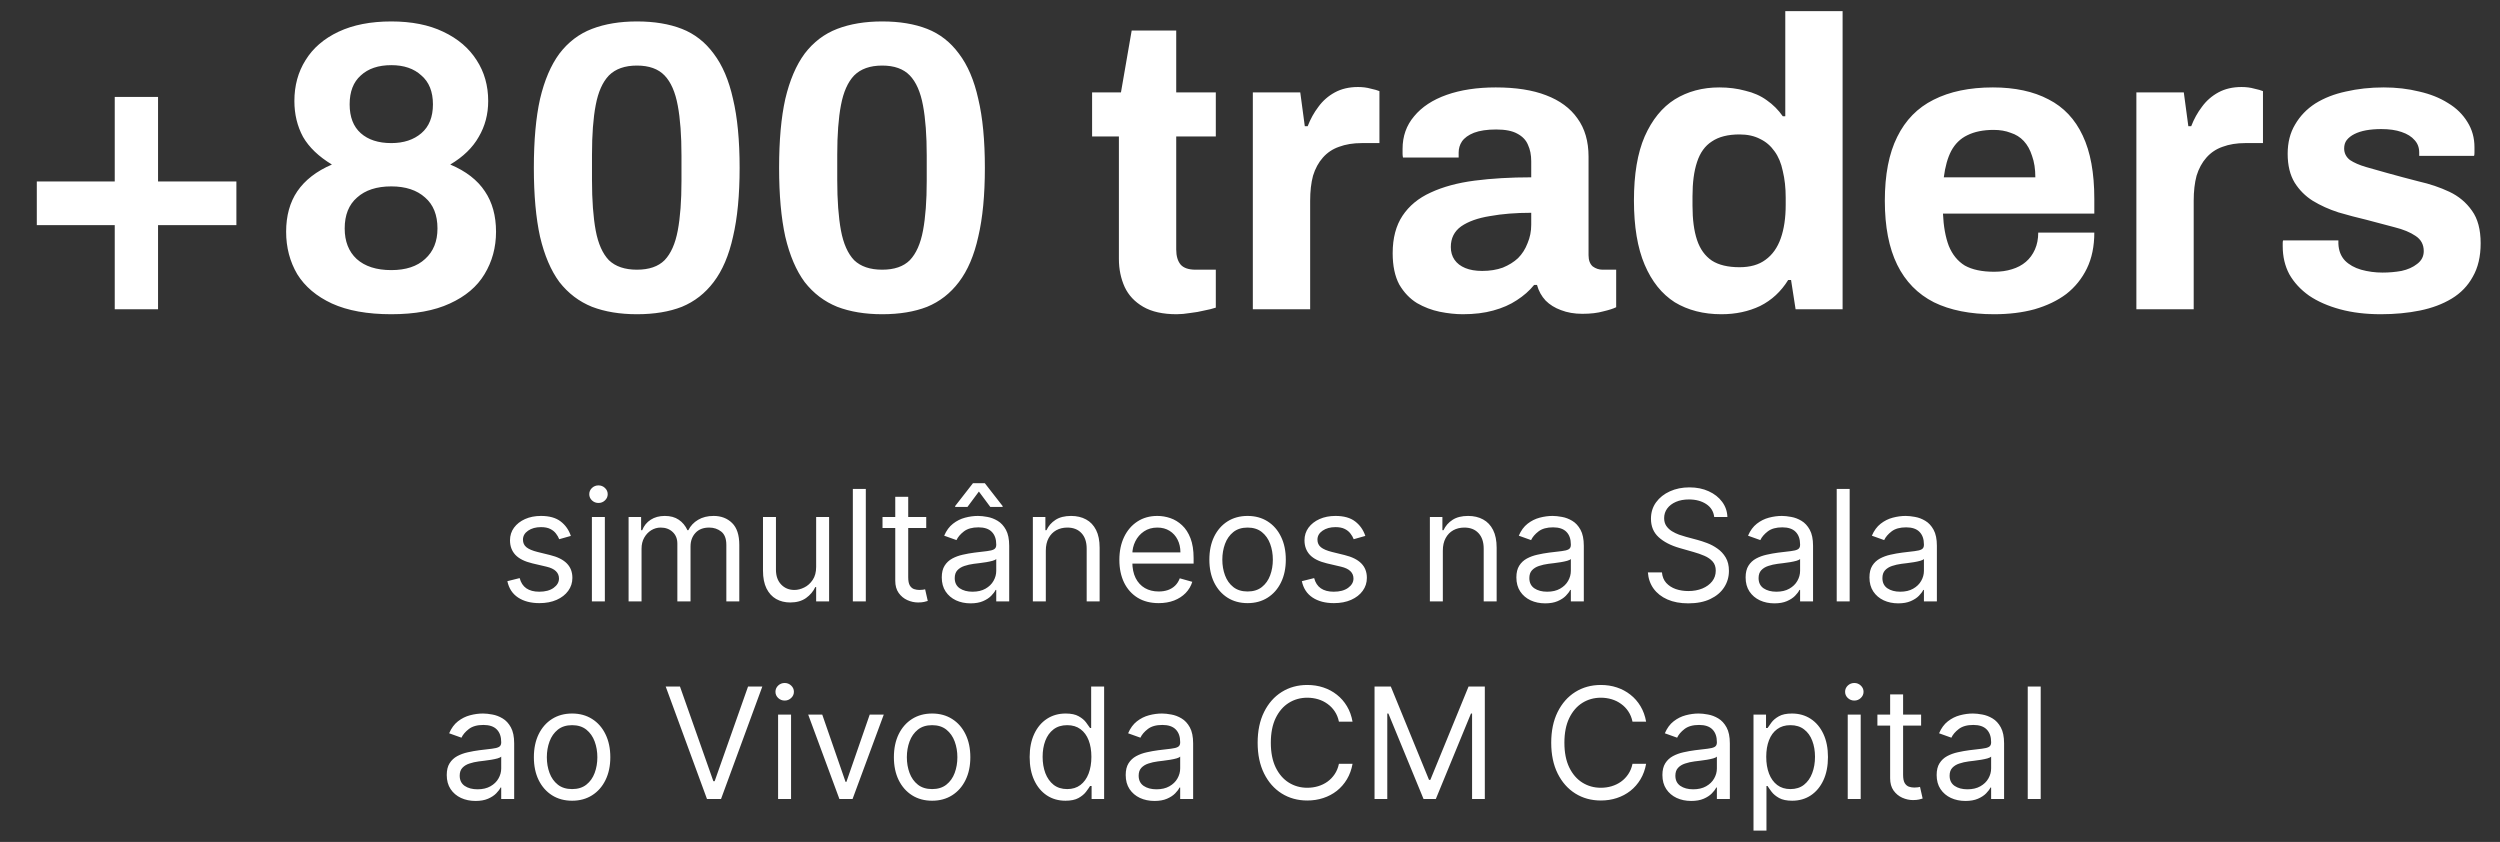
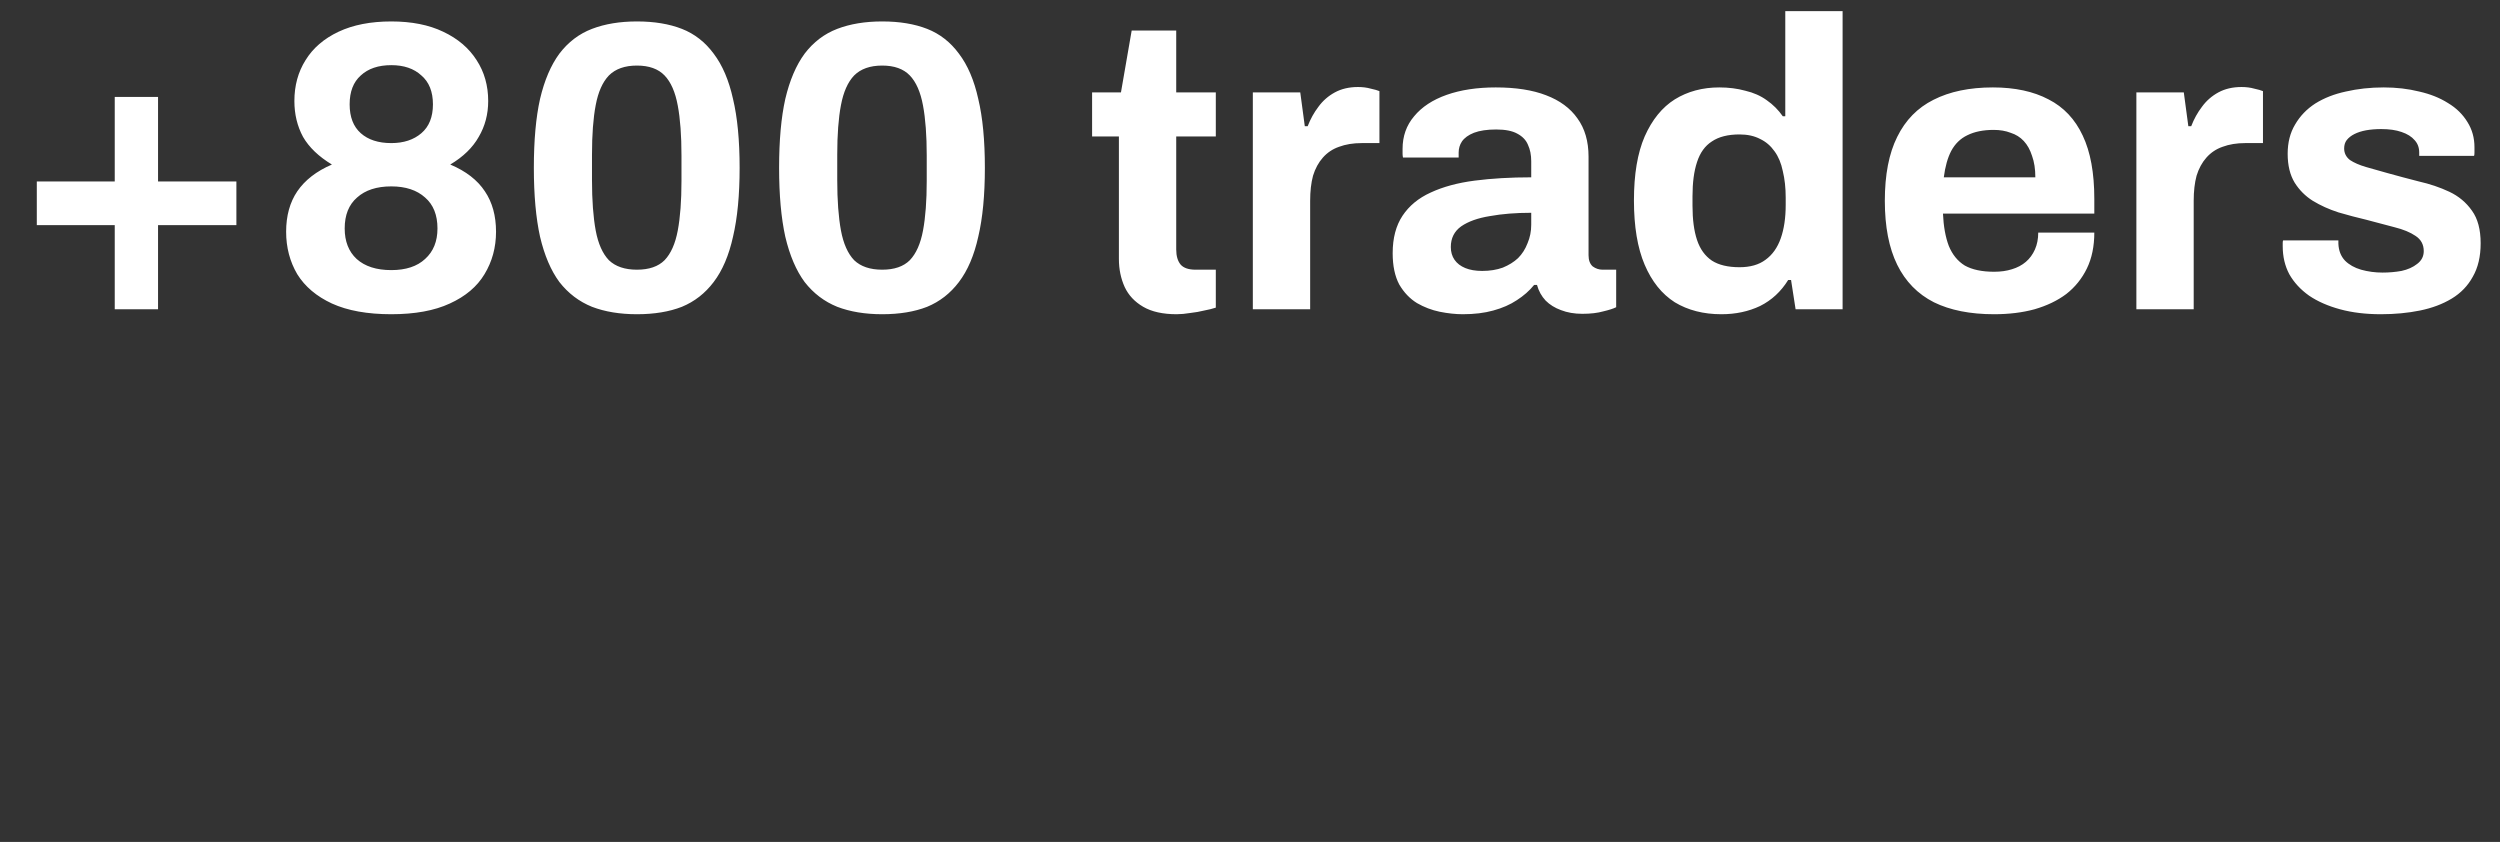
<svg xmlns="http://www.w3.org/2000/svg" width="291" height="98" viewBox="0 0 291 98" fill="none">
  <rect x="0" y="0" width="291" height="98" fill="#333333" stroke="none" />
  <path d="M13.356 36V26.208H4.284V21.12H13.356V11.28H18.396V21.12H27.516V26.208H18.396V36H13.356ZM45.546 36.576C42.762 36.576 40.458 36.16 38.634 35.328C36.842 34.496 35.498 33.36 34.602 31.92C33.738 30.448 33.306 28.8 33.306 26.976C33.306 25.12 33.738 23.552 34.602 22.272C35.498 20.96 36.842 19.92 38.634 19.152C37.098 18.224 35.978 17.152 35.274 15.936C34.602 14.688 34.266 13.296 34.266 11.76C34.266 9.968 34.698 8.384 35.562 7.008C36.426 5.6 37.706 4.496 39.402 3.696C41.098 2.896 43.146 2.496 45.546 2.496C47.914 2.496 49.93 2.896 51.594 3.696C53.29 4.496 54.586 5.6 55.482 7.008C56.378 8.384 56.826 9.968 56.826 11.76C56.826 13.296 56.458 14.688 55.722 15.936C55.018 17.184 53.914 18.256 52.41 19.152C54.234 19.92 55.578 20.96 56.442 22.272C57.306 23.552 57.738 25.12 57.738 26.976C57.738 28.8 57.29 30.448 56.394 31.92C55.53 33.36 54.186 34.496 52.362 35.328C50.57 36.16 48.298 36.576 45.546 36.576ZM45.546 31.44C47.242 31.44 48.554 31.008 49.482 30.144C50.442 29.28 50.922 28.096 50.922 26.592C50.922 25.024 50.442 23.824 49.482 22.992C48.522 22.128 47.21 21.696 45.546 21.696C43.85 21.696 42.522 22.128 41.562 22.992C40.602 23.824 40.122 25.024 40.122 26.592C40.122 28.096 40.586 29.28 41.514 30.144C42.474 31.008 43.818 31.44 45.546 31.44ZM45.546 16.656C46.986 16.656 48.154 16.272 49.05 15.504C49.946 14.736 50.394 13.616 50.394 12.144C50.394 10.672 49.946 9.552 49.05 8.784C48.186 7.984 47.018 7.584 45.546 7.584C44.042 7.584 42.858 7.984 41.994 8.784C41.13 9.552 40.698 10.672 40.698 12.144C40.698 13.616 41.13 14.736 41.994 15.504C42.858 16.272 44.042 16.656 45.546 16.656ZM74.14 36.576C72.156 36.576 70.412 36.288 68.908 35.712C67.404 35.104 66.14 34.144 65.116 32.832C64.124 31.488 63.372 29.728 62.86 27.552C62.38 25.376 62.14 22.704 62.14 19.536C62.14 16.336 62.38 13.664 62.86 11.52C63.372 9.344 64.124 7.584 65.116 6.24C66.14 4.896 67.404 3.936 68.908 3.36C70.412 2.784 72.156 2.496 74.14 2.496C76.156 2.496 77.9 2.784 79.372 3.36C80.844 3.936 82.076 4.896 83.068 6.24C84.092 7.584 84.844 9.344 85.324 11.52C85.836 13.664 86.092 16.336 86.092 19.536C86.092 22.704 85.836 25.376 85.324 27.552C84.844 29.728 84.092 31.488 83.068 32.832C82.076 34.144 80.844 35.104 79.372 35.712C77.9 36.288 76.156 36.576 74.14 36.576ZM74.14 31.392C75.548 31.392 76.62 31.024 77.356 30.288C78.092 29.52 78.604 28.368 78.892 26.832C79.18 25.296 79.324 23.376 79.324 21.072V18.096C79.324 15.76 79.18 13.824 78.892 12.288C78.604 10.72 78.092 9.552 77.356 8.784C76.62 8.016 75.548 7.632 74.14 7.632C72.732 7.632 71.644 8.016 70.876 8.784C70.14 9.552 69.628 10.704 69.34 12.24C69.052 13.744 68.908 15.664 68.908 18V20.976C68.908 23.312 69.052 25.264 69.34 26.832C69.628 28.368 70.14 29.52 70.876 30.288C71.644 31.024 72.732 31.392 74.14 31.392ZM102.687 36.576C100.703 36.576 98.959 36.288 97.455 35.712C95.951 35.104 94.687 34.144 93.663 32.832C92.671 31.488 91.919 29.728 91.407 27.552C90.927 25.376 90.687 22.704 90.687 19.536C90.687 16.336 90.927 13.664 91.407 11.52C91.919 9.344 92.671 7.584 93.663 6.24C94.687 4.896 95.951 3.936 97.455 3.36C98.959 2.784 100.703 2.496 102.687 2.496C104.703 2.496 106.447 2.784 107.919 3.36C109.391 3.936 110.623 4.896 111.615 6.24C112.639 7.584 113.391 9.344 113.871 11.52C114.383 13.664 114.639 16.336 114.639 19.536C114.639 22.704 114.383 25.376 113.871 27.552C113.391 29.728 112.639 31.488 111.615 32.832C110.623 34.144 109.391 35.104 107.919 35.712C106.447 36.288 104.703 36.576 102.687 36.576ZM102.687 31.392C104.095 31.392 105.167 31.024 105.903 30.288C106.639 29.52 107.151 28.368 107.439 26.832C107.727 25.296 107.871 23.376 107.871 21.072V18.096C107.871 15.76 107.727 13.824 107.439 12.288C107.151 10.72 106.639 9.552 105.903 8.784C105.167 8.016 104.095 7.632 102.687 7.632C101.279 7.632 100.191 8.016 99.423 8.784C98.687 9.552 98.175 10.704 97.887 12.24C97.599 13.744 97.455 15.664 97.455 18V20.976C97.455 23.312 97.599 25.264 97.887 26.832C98.175 28.368 98.687 29.52 99.423 30.288C100.191 31.024 101.279 31.392 102.687 31.392ZM136.96 36.576C135.36 36.576 134.064 36.288 133.072 35.712C132.08 35.136 131.36 34.368 130.912 33.408C130.464 32.416 130.24 31.328 130.24 30.144V15.888H127.12V10.752H130.48L131.728 3.552H136.912V10.752H141.52V15.888H136.912V29.04C136.912 29.808 137.088 30.4 137.44 30.816C137.792 31.2 138.368 31.392 139.168 31.392H141.52V35.808C141.136 35.936 140.688 36.048 140.176 36.144C139.664 36.272 139.12 36.368 138.544 36.432C137.968 36.528 137.44 36.576 136.96 36.576ZM145.83 36V10.752H151.35L151.878 14.688H152.214C152.534 13.856 152.95 13.104 153.462 12.432C153.974 11.728 154.614 11.168 155.382 10.752C156.15 10.336 157.046 10.128 158.07 10.128C158.614 10.128 159.11 10.192 159.558 10.32C160.006 10.416 160.342 10.512 160.566 10.608V16.656H158.502C157.51 16.656 156.63 16.8 155.862 17.088C155.126 17.344 154.502 17.76 153.99 18.336C153.478 18.912 153.094 19.616 152.838 20.448C152.614 21.28 152.502 22.256 152.502 23.376V36H145.83ZM170.267 36.576C169.435 36.576 168.539 36.48 167.579 36.288C166.651 36.096 165.771 35.76 164.939 35.28C164.107 34.768 163.419 34.048 162.875 33.12C162.363 32.16 162.107 30.944 162.107 29.472C162.107 27.712 162.491 26.256 163.259 25.104C164.027 23.952 165.115 23.056 166.523 22.416C167.963 21.744 169.675 21.28 171.659 21.024C173.643 20.768 175.835 20.64 178.235 20.64V18.768C178.235 18.032 178.107 17.392 177.851 16.848C177.627 16.304 177.211 15.872 176.603 15.552C176.027 15.232 175.211 15.072 174.155 15.072C173.099 15.072 172.235 15.2 171.563 15.456C170.923 15.712 170.459 16.048 170.171 16.464C169.915 16.848 169.787 17.28 169.787 17.76V18.336H163.307C163.275 18.176 163.259 18.032 163.259 17.904C163.259 17.744 163.259 17.552 163.259 17.328C163.259 15.856 163.707 14.592 164.603 13.536C165.499 12.448 166.763 11.616 168.395 11.04C170.027 10.464 171.931 10.176 174.107 10.176C176.443 10.176 178.395 10.48 179.963 11.088C181.563 11.696 182.779 12.592 183.611 13.776C184.475 14.96 184.907 16.448 184.907 18.24V29.712C184.907 30.288 185.067 30.72 185.387 31.008C185.739 31.264 186.123 31.392 186.539 31.392H188.123V35.76C187.803 35.92 187.307 36.08 186.635 36.24C185.963 36.432 185.147 36.528 184.187 36.528C183.259 36.528 182.427 36.384 181.691 36.096C180.987 35.84 180.395 35.472 179.915 34.992C179.435 34.48 179.099 33.872 178.907 33.168H178.571C178.027 33.84 177.355 34.432 176.555 34.944C175.787 35.456 174.875 35.856 173.819 36.144C172.795 36.432 171.611 36.576 170.267 36.576ZM172.523 31.536C173.419 31.536 174.219 31.408 174.923 31.152C175.627 30.864 176.219 30.496 176.699 30.048C177.179 29.568 177.547 28.992 177.803 28.32C178.091 27.648 178.235 26.928 178.235 26.16V24.768C176.443 24.768 174.843 24.896 173.435 25.152C172.027 25.376 170.907 25.776 170.075 26.352C169.275 26.928 168.875 27.728 168.875 28.752C168.875 29.328 169.019 29.824 169.307 30.24C169.595 30.656 170.011 30.976 170.555 31.2C171.099 31.424 171.755 31.536 172.523 31.536ZM200.367 36.576C198.287 36.576 196.479 36.112 194.943 35.184C193.439 34.224 192.271 32.768 191.439 30.816C190.607 28.864 190.191 26.368 190.191 23.328C190.191 20.288 190.607 17.808 191.439 15.888C192.303 13.936 193.471 12.496 194.943 11.568C196.447 10.64 198.175 10.176 200.127 10.176C201.215 10.176 202.223 10.304 203.151 10.56C204.111 10.784 204.943 11.152 205.647 11.664C206.383 12.176 207.007 12.8 207.519 13.536H207.807V1.296H214.479V36H209.007L208.479 32.592H208.143C207.311 33.936 206.223 34.944 204.879 35.616C203.535 36.256 202.031 36.576 200.367 36.576ZM202.479 31.104C203.727 31.104 204.735 30.816 205.503 30.24C206.303 29.664 206.895 28.832 207.279 27.744C207.663 26.656 207.855 25.36 207.855 23.856V22.992C207.855 21.872 207.743 20.848 207.519 19.92C207.327 18.992 207.007 18.224 206.559 17.616C206.111 16.976 205.551 16.496 204.879 16.176C204.207 15.824 203.407 15.648 202.479 15.648C201.135 15.648 200.063 15.92 199.263 16.464C198.463 16.976 197.887 17.776 197.535 18.864C197.183 19.92 197.007 21.248 197.007 22.848V23.952C197.007 25.552 197.183 26.88 197.535 27.936C197.887 28.992 198.463 29.792 199.263 30.336C200.063 30.848 201.135 31.104 202.479 31.104ZM232.114 36.576C229.33 36.576 226.994 36.112 225.106 35.184C223.218 34.224 221.794 32.768 220.834 30.816C219.874 28.864 219.394 26.384 219.394 23.376C219.394 20.336 219.874 17.856 220.834 15.936C221.794 13.984 223.202 12.544 225.058 11.616C226.946 10.656 229.25 10.176 231.97 10.176C234.53 10.176 236.69 10.64 238.45 11.568C240.21 12.464 241.538 13.872 242.434 15.792C243.33 17.68 243.778 20.128 243.778 23.136V24.864H226.162C226.226 26.336 226.45 27.584 226.834 28.608C227.25 29.632 227.874 30.4 228.706 30.912C229.57 31.392 230.706 31.632 232.114 31.632C232.882 31.632 233.57 31.536 234.178 31.344C234.818 31.152 235.362 30.864 235.81 30.48C236.258 30.096 236.61 29.616 236.866 29.04C237.122 28.464 237.25 27.808 237.25 27.072H243.778C243.778 28.672 243.49 30.064 242.914 31.248C242.338 32.432 241.538 33.424 240.514 34.224C239.49 34.992 238.258 35.584 236.818 36C235.41 36.384 233.842 36.576 232.114 36.576ZM226.258 20.64H236.914C236.914 19.68 236.786 18.848 236.53 18.144C236.306 17.44 235.986 16.864 235.57 16.416C235.154 15.968 234.642 15.648 234.034 15.456C233.458 15.232 232.802 15.12 232.066 15.12C230.85 15.12 229.826 15.328 228.994 15.744C228.194 16.128 227.57 16.736 227.122 17.568C226.706 18.368 226.418 19.392 226.258 20.64ZM248.674 36V10.752H254.194L254.722 14.688H255.058C255.378 13.856 255.794 13.104 256.306 12.432C256.818 11.728 257.458 11.168 258.226 10.752C258.994 10.336 259.89 10.128 260.914 10.128C261.458 10.128 261.954 10.192 262.402 10.32C262.85 10.416 263.186 10.512 263.41 10.608V16.656H261.346C260.354 16.656 259.474 16.8 258.706 17.088C257.97 17.344 257.346 17.76 256.834 18.336C256.322 18.912 255.938 19.616 255.682 20.448C255.458 21.28 255.346 22.256 255.346 23.376V36H248.674ZM277.132 36.576C275.372 36.576 273.788 36.384 272.38 36C270.972 35.616 269.772 35.088 268.78 34.416C267.788 33.712 267.02 32.88 266.476 31.92C265.964 30.96 265.708 29.872 265.708 28.656C265.708 28.528 265.708 28.4 265.708 28.272C265.708 28.144 265.724 28.048 265.756 27.984H272.188C272.188 28.048 272.188 28.112 272.188 28.176C272.188 28.24 272.188 28.304 272.188 28.368C272.22 29.168 272.476 29.824 272.956 30.336C273.436 30.816 274.06 31.168 274.828 31.392C275.628 31.616 276.46 31.728 277.324 31.728C278.092 31.728 278.828 31.664 279.532 31.536C280.268 31.376 280.876 31.104 281.356 30.72C281.868 30.336 282.124 29.84 282.124 29.232C282.124 28.464 281.804 27.872 281.164 27.456C280.556 27.04 279.74 26.704 278.716 26.448C277.724 26.192 276.636 25.904 275.452 25.584C274.364 25.328 273.276 25.04 272.188 24.72C271.1 24.368 270.108 23.92 269.212 23.376C268.348 22.832 267.644 22.128 267.1 21.264C266.556 20.368 266.284 19.248 266.284 17.904C266.284 16.592 266.572 15.456 267.148 14.496C267.724 13.504 268.508 12.688 269.5 12.048C270.524 11.408 271.708 10.944 273.052 10.656C274.428 10.336 275.9 10.176 277.468 10.176C278.94 10.176 280.316 10.336 281.596 10.656C282.876 10.944 283.996 11.392 284.956 12C285.916 12.576 286.668 13.312 287.212 14.208C287.756 15.072 288.028 16.048 288.028 17.136C288.028 17.36 288.028 17.568 288.028 17.76C288.028 17.952 288.012 18.08 287.98 18.144H281.596V17.76C281.596 17.184 281.42 16.704 281.068 16.32C280.716 15.904 280.204 15.584 279.532 15.36C278.892 15.136 278.108 15.024 277.18 15.024C276.54 15.024 275.948 15.072 275.404 15.168C274.892 15.264 274.444 15.408 274.06 15.6C273.676 15.792 273.372 16.032 273.148 16.32C272.956 16.576 272.86 16.896 272.86 17.28C272.86 17.824 273.084 18.272 273.532 18.624C274.012 18.944 274.636 19.216 275.404 19.44C276.172 19.664 277.02 19.904 277.948 20.16C279.1 20.48 280.3 20.8 281.548 21.12C282.828 21.408 284.012 21.808 285.1 22.32C286.188 22.832 287.068 23.568 287.74 24.528C288.412 25.456 288.748 26.72 288.748 28.32C288.748 29.856 288.444 31.152 287.836 32.208C287.26 33.264 286.444 34.112 285.388 34.752C284.332 35.392 283.1 35.856 281.692 36.144C280.284 36.432 278.764 36.576 277.132 36.576Z" fill="white" />
-   <path d="M66.447 62.381L65.091 62.764C65.006 62.538 64.88 62.319 64.714 62.106C64.552 61.889 64.331 61.709 64.049 61.569C63.768 61.428 63.408 61.358 62.969 61.358C62.368 61.358 61.868 61.496 61.467 61.773C61.071 62.046 60.873 62.394 60.873 62.815C60.873 63.19 61.009 63.486 61.282 63.704C61.554 63.921 61.981 64.102 62.56 64.247L64.018 64.605C64.895 64.818 65.549 65.144 65.98 65.583C66.41 66.018 66.626 66.578 66.626 67.264C66.626 67.827 66.464 68.329 66.14 68.773C65.82 69.216 65.373 69.565 64.797 69.821C64.222 70.077 63.553 70.204 62.79 70.204C61.789 70.204 60.96 69.987 60.304 69.553C59.648 69.118 59.232 68.483 59.057 67.648L60.489 67.29C60.626 67.818 60.883 68.215 61.263 68.479C61.646 68.743 62.147 68.875 62.765 68.875C63.468 68.875 64.026 68.726 64.439 68.428C64.857 68.125 65.066 67.763 65.066 67.341C65.066 67 64.947 66.715 64.708 66.484C64.469 66.25 64.103 66.075 63.608 65.96L61.972 65.577C61.073 65.364 60.413 65.033 59.991 64.586C59.573 64.134 59.364 63.57 59.364 62.892C59.364 62.338 59.52 61.848 59.831 61.422C60.146 60.996 60.574 60.661 61.116 60.418C61.661 60.175 62.279 60.054 62.969 60.054C63.941 60.054 64.704 60.267 65.258 60.693C65.816 61.119 66.212 61.682 66.447 62.381ZM68.896 70V60.182H70.405V70H68.896ZM69.663 58.545C69.369 58.545 69.116 58.445 68.903 58.245C68.694 58.045 68.59 57.804 68.59 57.523C68.59 57.242 68.694 57.001 68.903 56.8C69.116 56.6 69.369 56.5 69.663 56.5C69.957 56.5 70.209 56.6 70.418 56.8C70.631 57.001 70.737 57.242 70.737 57.523C70.737 57.804 70.631 58.045 70.418 58.245C70.209 58.445 69.957 58.545 69.663 58.545ZM73.168 70V60.182H74.625V61.716H74.753C74.958 61.192 75.288 60.785 75.744 60.495C76.2 60.201 76.747 60.054 77.386 60.054C78.034 60.054 78.573 60.201 79.004 60.495C79.438 60.785 79.777 61.192 80.02 61.716H80.122C80.374 61.209 80.751 60.806 81.254 60.508C81.757 60.205 82.36 60.054 83.063 60.054C83.941 60.054 84.659 60.329 85.217 60.879C85.775 61.424 86.054 62.274 86.054 63.429V70H84.546V63.429C84.546 62.705 84.347 62.187 83.951 61.876C83.555 61.565 83.088 61.409 82.551 61.409C81.861 61.409 81.326 61.618 80.947 62.035C80.568 62.449 80.378 62.973 80.378 63.608V70H78.844V63.276C78.844 62.717 78.663 62.268 78.301 61.927C77.938 61.582 77.472 61.409 76.901 61.409C76.509 61.409 76.142 61.514 75.801 61.722C75.465 61.931 75.192 62.221 74.983 62.592C74.779 62.958 74.676 63.382 74.676 63.864V70H73.168ZM95 65.986V60.182H96.508V70H95V68.338H94.898C94.667 68.837 94.309 69.261 93.824 69.61C93.338 69.955 92.724 70.128 91.983 70.128C91.369 70.128 90.824 69.994 90.346 69.725C89.869 69.452 89.494 69.043 89.221 68.498C88.949 67.948 88.812 67.256 88.812 66.421V60.182H90.321V66.318C90.321 67.034 90.521 67.605 90.922 68.031C91.326 68.457 91.842 68.671 92.469 68.671C92.844 68.671 93.225 68.575 93.613 68.383C94.005 68.191 94.333 67.897 94.597 67.501C94.866 67.104 95 66.599 95 65.986ZM100.78 56.909V70H99.271V56.909H100.78ZM107.813 60.182V61.46H102.725V60.182H107.813ZM104.208 57.83H105.716V67.188C105.716 67.614 105.778 67.933 105.901 68.146C106.029 68.355 106.191 68.496 106.387 68.568C106.588 68.636 106.798 68.671 107.02 68.671C107.186 68.671 107.323 68.662 107.429 68.645C107.536 68.624 107.621 68.606 107.685 68.594L107.992 69.949C107.889 69.987 107.747 70.026 107.563 70.064C107.38 70.106 107.148 70.128 106.867 70.128C106.441 70.128 106.023 70.036 105.614 69.853C105.209 69.67 104.872 69.391 104.604 69.016C104.34 68.641 104.208 68.168 104.208 67.597V57.83ZM112.971 70.23C112.349 70.23 111.784 70.113 111.277 69.879C110.77 69.64 110.367 69.297 110.069 68.849C109.771 68.398 109.622 67.852 109.622 67.213C109.622 66.651 109.732 66.195 109.954 65.845C110.176 65.492 110.472 65.215 110.843 65.014C111.213 64.814 111.622 64.665 112.07 64.567C112.521 64.465 112.975 64.383 113.431 64.324C114.028 64.247 114.512 64.19 114.882 64.151C115.257 64.109 115.53 64.038 115.7 63.94C115.875 63.842 115.963 63.672 115.963 63.429V63.378C115.963 62.747 115.79 62.257 115.445 61.908C115.104 61.558 114.586 61.383 113.892 61.383C113.171 61.383 112.607 61.541 112.198 61.856C111.789 62.172 111.501 62.508 111.335 62.867L109.903 62.355C110.159 61.758 110.499 61.294 110.926 60.962C111.356 60.625 111.825 60.391 112.332 60.258C112.843 60.122 113.346 60.054 113.84 60.054C114.156 60.054 114.518 60.092 114.927 60.169C115.34 60.242 115.739 60.393 116.122 60.623C116.51 60.853 116.832 61.2 117.088 61.665C117.343 62.129 117.471 62.751 117.471 63.531V70H115.963V68.671H115.886C115.784 68.883 115.613 69.112 115.374 69.354C115.136 69.597 114.818 69.804 114.422 69.974C114.026 70.145 113.542 70.23 112.971 70.23ZM113.201 68.875C113.798 68.875 114.301 68.758 114.71 68.523C115.123 68.289 115.434 67.987 115.643 67.616C115.856 67.245 115.963 66.855 115.963 66.446V65.065C115.899 65.142 115.758 65.212 115.541 65.276C115.328 65.336 115.08 65.389 114.799 65.436C114.522 65.479 114.252 65.517 113.987 65.551C113.727 65.581 113.517 65.606 113.355 65.628C112.963 65.679 112.596 65.762 112.255 65.877C111.919 65.988 111.646 66.156 111.437 66.382C111.232 66.604 111.13 66.906 111.13 67.29C111.13 67.814 111.324 68.21 111.712 68.479C112.104 68.743 112.6 68.875 113.201 68.875ZM115.272 59.006L113.943 57.216L112.613 59.006H111.181V58.903L113.252 56.244H114.633L116.704 58.903V59.006H115.272ZM121.733 64.094V70H120.224V60.182H121.682V61.716H121.81C122.04 61.217 122.389 60.817 122.858 60.514C123.327 60.207 123.932 60.054 124.673 60.054C125.338 60.054 125.92 60.19 126.418 60.463C126.917 60.731 127.305 61.141 127.582 61.69C127.859 62.236 127.997 62.926 127.997 63.761V70H126.489V63.864C126.489 63.092 126.288 62.492 125.888 62.061C125.487 61.626 124.938 61.409 124.239 61.409C123.757 61.409 123.327 61.514 122.947 61.722C122.572 61.931 122.276 62.236 122.059 62.636C121.842 63.037 121.733 63.523 121.733 64.094ZM134.87 70.204C133.924 70.204 133.108 69.996 132.422 69.578C131.74 69.156 131.214 68.568 130.843 67.814C130.477 67.055 130.294 66.173 130.294 65.168C130.294 64.162 130.477 63.276 130.843 62.508C131.214 61.737 131.73 61.136 132.39 60.706C133.055 60.271 133.83 60.054 134.717 60.054C135.228 60.054 135.733 60.139 136.232 60.31C136.73 60.48 137.184 60.757 137.593 61.141C138.002 61.52 138.328 62.023 138.571 62.649C138.814 63.276 138.936 64.047 138.936 64.963V65.602H131.367V64.298H137.401C137.401 63.744 137.291 63.25 137.069 62.815C136.852 62.381 136.541 62.038 136.136 61.786C135.735 61.535 135.262 61.409 134.717 61.409C134.116 61.409 133.596 61.558 133.157 61.856C132.722 62.151 132.388 62.534 132.154 63.007C131.919 63.48 131.802 63.987 131.802 64.528V65.398C131.802 66.139 131.93 66.768 132.186 67.283C132.445 67.795 132.806 68.185 133.266 68.453C133.726 68.717 134.261 68.849 134.87 68.849C135.267 68.849 135.624 68.794 135.944 68.683C136.268 68.568 136.547 68.398 136.781 68.172C137.016 67.942 137.197 67.656 137.325 67.315L138.782 67.724C138.629 68.219 138.371 68.653 138.009 69.028C137.646 69.399 137.199 69.689 136.666 69.898C136.134 70.102 135.535 70.204 134.87 70.204ZM145.219 70.204C144.333 70.204 143.555 69.994 142.886 69.572C142.221 69.15 141.701 68.56 141.326 67.801C140.955 67.043 140.77 66.156 140.77 65.142C140.77 64.119 140.955 63.227 141.326 62.464C141.701 61.701 142.221 61.109 142.886 60.687C143.555 60.265 144.333 60.054 145.219 60.054C146.105 60.054 146.881 60.265 147.546 60.687C148.215 61.109 148.735 61.701 149.105 62.464C149.48 63.227 149.668 64.119 149.668 65.142C149.668 66.156 149.48 67.043 149.105 67.801C148.735 68.56 148.215 69.15 147.546 69.572C146.881 69.994 146.105 70.204 145.219 70.204ZM145.219 68.849C145.892 68.849 146.446 68.677 146.881 68.332C147.316 67.987 147.637 67.533 147.846 66.97C148.055 66.408 148.159 65.798 148.159 65.142C148.159 64.486 148.055 63.874 147.846 63.307C147.637 62.741 147.316 62.283 146.881 61.933C146.446 61.584 145.892 61.409 145.219 61.409C144.546 61.409 143.992 61.584 143.557 61.933C143.122 62.283 142.801 62.741 142.592 63.307C142.383 63.874 142.279 64.486 142.279 65.142C142.279 65.798 142.383 66.408 142.592 66.97C142.801 67.533 143.122 67.987 143.557 68.332C143.992 68.677 144.546 68.849 145.219 68.849ZM158.925 62.381L157.57 62.764C157.485 62.538 157.359 62.319 157.193 62.106C157.031 61.889 156.809 61.709 156.528 61.569C156.247 61.428 155.887 61.358 155.448 61.358C154.847 61.358 154.346 61.496 153.946 61.773C153.549 62.046 153.351 62.394 153.351 62.815C153.351 63.19 153.488 63.486 153.76 63.704C154.033 63.921 154.459 64.102 155.039 64.247L156.496 64.605C157.374 64.818 158.028 65.144 158.458 65.583C158.889 66.018 159.104 66.578 159.104 67.264C159.104 67.827 158.942 68.329 158.618 68.773C158.299 69.216 157.851 69.565 157.276 69.821C156.701 70.077 156.032 70.204 155.269 70.204C154.267 70.204 153.439 69.987 152.782 69.553C152.126 69.118 151.711 68.483 151.536 67.648L152.968 67.29C153.104 67.818 153.362 68.215 153.741 68.479C154.125 68.743 154.625 68.875 155.243 68.875C155.946 68.875 156.505 68.726 156.918 68.428C157.336 68.125 157.544 67.763 157.544 67.341C157.544 67 157.425 66.715 157.186 66.484C156.948 66.25 156.581 66.075 156.087 65.96L154.451 65.577C153.551 65.364 152.891 65.033 152.469 64.586C152.051 64.134 151.843 63.57 151.843 62.892C151.843 62.338 151.998 61.848 152.309 61.422C152.625 60.996 153.053 60.661 153.594 60.418C154.14 60.175 154.757 60.054 155.448 60.054C156.419 60.054 157.182 60.267 157.736 60.693C158.294 61.119 158.691 61.682 158.925 62.381ZM167.946 64.094V70H166.437V60.182H167.895V61.716H168.023C168.253 61.217 168.602 60.817 169.071 60.514C169.54 60.207 170.145 60.054 170.886 60.054C171.551 60.054 172.133 60.19 172.631 60.463C173.13 60.731 173.518 61.141 173.795 61.69C174.072 62.236 174.21 62.926 174.21 63.761V70H172.702V63.864C172.702 63.092 172.501 62.492 172.101 62.061C171.7 61.626 171.15 61.409 170.452 61.409C169.97 61.409 169.54 61.514 169.16 61.722C168.785 61.931 168.489 62.236 168.272 62.636C168.055 63.037 167.946 63.523 167.946 64.094ZM179.856 70.23C179.234 70.23 178.669 70.113 178.162 69.879C177.655 69.64 177.252 69.297 176.954 68.849C176.656 68.398 176.506 67.852 176.506 67.213C176.506 66.651 176.617 66.195 176.839 65.845C177.06 65.492 177.357 65.215 177.727 65.014C178.098 64.814 178.507 64.665 178.955 64.567C179.406 64.465 179.86 64.383 180.316 64.324C180.913 64.247 181.396 64.19 181.767 64.151C182.142 64.109 182.415 64.038 182.585 63.94C182.76 63.842 182.847 63.672 182.847 63.429V63.378C182.847 62.747 182.675 62.257 182.33 61.908C181.989 61.558 181.471 61.383 180.776 61.383C180.056 61.383 179.491 61.541 179.082 61.856C178.673 62.172 178.386 62.508 178.219 62.867L176.788 62.355C177.043 61.758 177.384 61.294 177.81 60.962C178.241 60.625 178.71 60.391 179.217 60.258C179.728 60.122 180.231 60.054 180.725 60.054C181.04 60.054 181.403 60.092 181.812 60.169C182.225 60.242 182.624 60.393 183.007 60.623C183.395 60.853 183.717 61.2 183.972 61.665C184.228 62.129 184.356 62.751 184.356 63.531V70H182.847V68.671H182.771C182.668 68.883 182.498 69.112 182.259 69.354C182.021 69.597 181.703 69.804 181.307 69.974C180.911 70.145 180.427 70.23 179.856 70.23ZM180.086 68.875C180.683 68.875 181.185 68.758 181.594 68.523C182.008 68.289 182.319 67.987 182.528 67.616C182.741 67.245 182.847 66.855 182.847 66.446V65.065C182.783 65.142 182.643 65.212 182.425 65.276C182.212 65.336 181.965 65.389 181.684 65.436C181.407 65.479 181.136 65.517 180.872 65.551C180.612 65.581 180.401 65.606 180.239 65.628C179.847 65.679 179.481 65.762 179.14 65.877C178.803 65.988 178.531 66.156 178.322 66.382C178.117 66.604 178.015 66.906 178.015 67.29C178.015 67.814 178.209 68.21 178.597 68.479C178.989 68.743 179.485 68.875 180.086 68.875ZM199.535 60.182C199.459 59.534 199.148 59.031 198.602 58.673C198.057 58.315 197.388 58.136 196.595 58.136C196.015 58.136 195.508 58.23 195.074 58.418C194.643 58.605 194.307 58.863 194.064 59.191C193.825 59.519 193.706 59.892 193.706 60.31C193.706 60.659 193.789 60.959 193.955 61.211C194.126 61.458 194.343 61.665 194.607 61.831C194.871 61.993 195.148 62.127 195.438 62.234C195.728 62.336 195.994 62.419 196.237 62.483L197.567 62.841C197.907 62.93 198.287 63.054 198.704 63.212C199.126 63.369 199.529 63.584 199.912 63.857C200.3 64.126 200.62 64.471 200.871 64.893C201.123 65.315 201.248 65.832 201.248 66.446C201.248 67.153 201.063 67.793 200.692 68.364C200.326 68.935 199.789 69.388 199.081 69.725C198.378 70.062 197.524 70.23 196.518 70.23C195.581 70.23 194.769 70.079 194.083 69.776C193.401 69.474 192.864 69.052 192.472 68.511C192.084 67.969 191.865 67.341 191.814 66.625H193.45C193.493 67.119 193.659 67.528 193.949 67.852C194.243 68.172 194.613 68.41 195.061 68.568C195.513 68.722 195.998 68.798 196.518 68.798C197.123 68.798 197.667 68.7 198.148 68.504C198.63 68.304 199.011 68.027 199.292 67.673C199.574 67.315 199.714 66.898 199.714 66.421C199.714 65.986 199.593 65.632 199.35 65.359C199.107 65.087 198.787 64.865 198.391 64.695C197.995 64.524 197.567 64.375 197.106 64.247L195.496 63.787C194.473 63.493 193.663 63.073 193.067 62.528C192.47 61.982 192.172 61.269 192.172 60.386C192.172 59.653 192.37 59.014 192.766 58.469C193.167 57.919 193.704 57.493 194.377 57.19C195.055 56.883 195.811 56.73 196.646 56.73C197.49 56.73 198.24 56.881 198.896 57.184C199.552 57.482 200.072 57.891 200.456 58.411C200.844 58.931 201.048 59.521 201.069 60.182H199.535ZM206.539 70.23C205.917 70.23 205.353 70.113 204.846 69.879C204.338 69.64 203.936 69.297 203.637 68.849C203.339 68.398 203.19 67.852 203.19 67.213C203.19 66.651 203.301 66.195 203.522 65.845C203.744 65.492 204.04 65.215 204.411 65.014C204.782 64.814 205.191 64.665 205.638 64.567C206.09 64.465 206.544 64.383 207 64.324C207.596 64.247 208.08 64.19 208.451 64.151C208.826 64.109 209.098 64.038 209.269 63.94C209.444 63.842 209.531 63.672 209.531 63.429V63.378C209.531 62.747 209.358 62.257 209.013 61.908C208.672 61.558 208.154 61.383 207.46 61.383C206.74 61.383 206.175 61.541 205.766 61.856C205.357 62.172 205.069 62.508 204.903 62.867L203.471 62.355C203.727 61.758 204.068 61.294 204.494 60.962C204.924 60.625 205.393 60.391 205.9 60.258C206.412 60.122 206.914 60.054 207.409 60.054C207.724 60.054 208.086 60.092 208.495 60.169C208.909 60.242 209.307 60.393 209.691 60.623C210.078 60.853 210.4 61.2 210.656 61.665C210.912 62.129 211.039 62.751 211.039 63.531V70H209.531V68.671H209.454C209.352 68.883 209.181 69.112 208.943 69.354C208.704 69.597 208.387 69.804 207.99 69.974C207.594 70.145 207.11 70.23 206.539 70.23ZM206.77 68.875C207.366 68.875 207.869 68.758 208.278 68.523C208.691 68.289 209.002 67.987 209.211 67.616C209.424 67.245 209.531 66.855 209.531 66.446V65.065C209.467 65.142 209.326 65.212 209.109 65.276C208.896 65.336 208.649 65.389 208.368 65.436C208.091 65.479 207.82 65.517 207.556 65.551C207.296 65.581 207.085 65.606 206.923 65.628C206.531 65.679 206.164 65.762 205.824 65.877C205.487 65.988 205.214 66.156 205.005 66.382C204.801 66.604 204.699 66.906 204.699 67.29C204.699 67.814 204.892 68.21 205.28 68.479C205.672 68.743 206.169 68.875 206.77 68.875ZM215.301 56.909V70H213.793V56.909H215.301ZM220.953 70.23C220.331 70.23 219.767 70.113 219.26 69.879C218.752 69.64 218.35 69.297 218.051 68.849C217.753 68.398 217.604 67.852 217.604 67.213C217.604 66.651 217.715 66.195 217.936 65.845C218.158 65.492 218.454 65.215 218.825 65.014C219.196 64.814 219.605 64.665 220.052 64.567C220.504 64.465 220.958 64.383 221.414 64.324C222.01 64.247 222.494 64.19 222.865 64.151C223.24 64.109 223.512 64.038 223.683 63.94C223.858 63.842 223.945 63.672 223.945 63.429V63.378C223.945 62.747 223.772 62.257 223.427 61.908C223.086 61.558 222.569 61.383 221.874 61.383C221.154 61.383 220.589 61.541 220.18 61.856C219.771 62.172 219.483 62.508 219.317 62.867L217.885 62.355C218.141 61.758 218.482 61.294 218.908 60.962C219.338 60.625 219.807 60.391 220.314 60.258C220.826 60.122 221.328 60.054 221.823 60.054C222.138 60.054 222.5 60.092 222.909 60.169C223.323 60.242 223.721 60.393 224.105 60.623C224.493 60.853 224.814 61.2 225.07 61.665C225.326 62.129 225.453 62.751 225.453 63.531V70H223.945V68.671H223.868C223.766 68.883 223.596 69.112 223.357 69.354C223.118 69.597 222.801 69.804 222.404 69.974C222.008 70.145 221.525 70.23 220.953 70.23ZM221.184 68.875C221.78 68.875 222.283 68.758 222.692 68.523C223.105 68.289 223.417 67.987 223.625 67.616C223.838 67.245 223.945 66.855 223.945 66.446V65.065C223.881 65.142 223.74 65.212 223.523 65.276C223.31 65.336 223.063 65.389 222.782 65.436C222.505 65.479 222.234 65.517 221.97 65.551C221.71 65.581 221.499 65.606 221.337 65.628C220.945 65.679 220.578 65.762 220.238 65.877C219.901 65.988 219.628 66.156 219.419 66.382C219.215 66.604 219.113 66.906 219.113 67.29C219.113 67.814 219.306 68.21 219.694 68.479C220.086 68.743 220.583 68.875 221.184 68.875ZM55.35 93.23C54.728 93.23 54.163 93.113 53.656 92.879C53.149 92.64 52.746 92.297 52.448 91.849C52.15 91.398 52.001 90.852 52.001 90.213C52.001 89.651 52.111 89.195 52.333 88.845C52.554 88.492 52.851 88.215 53.221 88.014C53.592 87.814 54.001 87.665 54.449 87.567C54.9 87.465 55.354 87.383 55.81 87.324C56.407 87.247 56.89 87.19 57.261 87.151C57.636 87.109 57.909 87.038 58.079 86.94C58.254 86.842 58.341 86.672 58.341 86.429V86.378C58.341 85.747 58.169 85.257 57.824 84.908C57.483 84.558 56.965 84.383 56.27 84.383C55.55 84.383 54.986 84.541 54.577 84.856C54.167 85.172 53.88 85.508 53.714 85.867L52.282 85.355C52.538 84.758 52.878 84.294 53.304 83.962C53.735 83.625 54.204 83.391 54.711 83.258C55.222 83.122 55.725 83.054 56.219 83.054C56.535 83.054 56.897 83.092 57.306 83.169C57.719 83.242 58.118 83.393 58.501 83.623C58.889 83.853 59.211 84.2 59.466 84.665C59.722 85.129 59.85 85.751 59.85 86.531V93H58.341V91.671H58.265C58.163 91.883 57.992 92.112 57.753 92.354C57.515 92.597 57.197 92.804 56.801 92.974C56.405 93.145 55.921 93.23 55.35 93.23ZM55.58 91.875C56.177 91.875 56.679 91.758 57.089 91.523C57.502 91.289 57.813 90.987 58.022 90.616C58.235 90.245 58.341 89.855 58.341 89.446V88.065C58.278 88.142 58.137 88.212 57.92 88.276C57.706 88.336 57.459 88.389 57.178 88.436C56.901 88.479 56.63 88.517 56.366 88.551C56.106 88.581 55.895 88.606 55.733 88.628C55.341 88.679 54.975 88.762 54.634 88.877C54.297 88.988 54.025 89.156 53.816 89.382C53.611 89.604 53.509 89.906 53.509 90.29C53.509 90.814 53.703 91.21 54.091 91.479C54.483 91.743 54.979 91.875 55.58 91.875ZM66.592 93.204C65.706 93.204 64.928 92.994 64.259 92.572C63.594 92.15 63.074 91.56 62.699 90.801C62.328 90.043 62.143 89.156 62.143 88.142C62.143 87.119 62.328 86.227 62.699 85.464C63.074 84.701 63.594 84.109 64.259 83.687C64.928 83.265 65.706 83.054 66.592 83.054C67.478 83.054 68.254 83.265 68.919 83.687C69.588 84.109 70.108 84.701 70.478 85.464C70.853 86.227 71.041 87.119 71.041 88.142C71.041 89.156 70.853 90.043 70.478 90.801C70.108 91.56 69.588 92.15 68.919 92.572C68.254 92.994 67.478 93.204 66.592 93.204ZM66.592 91.849C67.265 91.849 67.819 91.677 68.254 91.332C68.689 90.987 69.01 90.533 69.219 89.97C69.428 89.408 69.532 88.798 69.532 88.142C69.532 87.486 69.428 86.874 69.219 86.308C69.01 85.741 68.689 85.283 68.254 84.933C67.819 84.584 67.265 84.409 66.592 84.409C65.919 84.409 65.365 84.584 64.93 84.933C64.495 85.283 64.174 85.741 63.965 86.308C63.756 86.874 63.652 87.486 63.652 88.142C63.652 88.798 63.756 89.408 63.965 89.97C64.174 90.533 64.495 90.987 64.93 91.332C65.365 91.677 65.919 91.849 66.592 91.849ZM79.147 79.909L83.034 90.929H83.187L87.074 79.909H88.736L83.929 93H82.292L77.486 79.909H79.147ZM90.57 93V83.182H92.079V93H90.57ZM91.337 81.546C91.043 81.546 90.79 81.445 90.576 81.245C90.368 81.045 90.263 80.804 90.263 80.523C90.263 80.242 90.368 80.001 90.576 79.8C90.79 79.6 91.043 79.5 91.337 79.5C91.631 79.5 91.883 79.6 92.091 79.8C92.305 80.001 92.411 80.242 92.411 80.523C92.411 80.804 92.305 81.045 92.091 81.245C91.883 81.445 91.631 81.546 91.337 81.546ZM102.87 83.182L99.239 93H97.705L94.075 83.182H95.711L98.421 91.006H98.523L101.234 83.182H102.87ZM108.498 93.204C107.612 93.204 106.834 92.994 106.165 92.572C105.5 92.15 104.98 91.56 104.605 90.801C104.235 90.043 104.049 89.156 104.049 88.142C104.049 87.119 104.235 86.227 104.605 85.464C104.98 84.701 105.5 84.109 106.165 83.687C106.834 83.265 107.612 83.054 108.498 83.054C109.385 83.054 110.16 83.265 110.825 83.687C111.494 84.109 112.014 84.701 112.385 85.464C112.76 86.227 112.947 87.119 112.947 88.142C112.947 89.156 112.76 90.043 112.385 90.801C112.014 91.56 111.494 92.15 110.825 92.572C110.16 92.994 109.385 93.204 108.498 93.204ZM108.498 91.849C109.172 91.849 109.725 91.677 110.16 91.332C110.595 90.987 110.917 90.533 111.125 89.97C111.334 89.408 111.439 88.798 111.439 88.142C111.439 87.486 111.334 86.874 111.125 86.308C110.917 85.741 110.595 85.283 110.16 84.933C109.725 84.584 109.172 84.409 108.498 84.409C107.825 84.409 107.271 84.584 106.836 84.933C106.402 85.283 106.08 85.741 105.871 86.308C105.662 86.874 105.558 87.486 105.558 88.142C105.558 88.798 105.662 89.408 105.871 89.97C106.08 90.533 106.402 90.987 106.836 91.332C107.271 91.677 107.825 91.849 108.498 91.849ZM124.02 93.204C123.202 93.204 122.479 92.998 121.853 92.585C121.226 92.167 120.736 91.579 120.383 90.82C120.029 90.058 119.852 89.156 119.852 88.117C119.852 87.085 120.029 86.19 120.383 85.432C120.736 84.673 121.229 84.087 121.859 83.674C122.49 83.261 123.219 83.054 124.045 83.054C124.684 83.054 125.189 83.16 125.56 83.374C125.935 83.582 126.221 83.821 126.417 84.09C126.617 84.354 126.773 84.571 126.883 84.742H127.011V79.909H128.52V93H127.062V91.492H126.883C126.773 91.671 126.615 91.896 126.41 92.169C126.206 92.438 125.914 92.678 125.535 92.891C125.155 93.1 124.65 93.204 124.02 93.204ZM124.224 91.849C124.829 91.849 125.341 91.692 125.758 91.376C126.176 91.057 126.493 90.616 126.711 90.053C126.928 89.487 127.037 88.832 127.037 88.091C127.037 87.358 126.93 86.717 126.717 86.167C126.504 85.613 126.189 85.183 125.771 84.876C125.354 84.565 124.838 84.409 124.224 84.409C123.585 84.409 123.052 84.573 122.626 84.901C122.204 85.225 121.887 85.666 121.674 86.224C121.465 86.778 121.361 87.401 121.361 88.091C121.361 88.79 121.467 89.425 121.68 89.996C121.898 90.562 122.217 91.014 122.639 91.351C123.065 91.683 123.594 91.849 124.224 91.849ZM134.381 93.23C133.759 93.23 133.194 93.113 132.687 92.879C132.18 92.64 131.778 92.297 131.479 91.849C131.181 91.398 131.032 90.852 131.032 90.213C131.032 89.651 131.143 89.195 131.364 88.845C131.586 88.492 131.882 88.215 132.253 88.014C132.623 87.814 133.032 87.665 133.48 87.567C133.932 87.465 134.385 87.383 134.841 87.324C135.438 87.247 135.922 87.19 136.292 87.151C136.667 87.109 136.94 87.038 137.111 86.94C137.285 86.842 137.373 86.672 137.373 86.429V86.378C137.373 85.747 137.2 85.257 136.855 84.908C136.514 84.558 135.996 84.383 135.302 84.383C134.581 84.383 134.017 84.541 133.608 84.856C133.199 85.172 132.911 85.508 132.745 85.867L131.313 85.355C131.569 84.758 131.91 84.294 132.336 83.962C132.766 83.625 133.235 83.391 133.742 83.258C134.253 83.122 134.756 83.054 135.251 83.054C135.566 83.054 135.928 83.092 136.337 83.169C136.751 83.242 137.149 83.393 137.532 83.623C137.92 83.853 138.242 84.2 138.498 84.665C138.753 85.129 138.881 85.751 138.881 86.531V93H137.373V91.671H137.296C137.194 91.883 137.023 92.112 136.785 92.354C136.546 92.597 136.229 92.804 135.832 92.974C135.436 93.145 134.952 93.23 134.381 93.23ZM134.611 91.875C135.208 91.875 135.711 91.758 136.12 91.523C136.533 91.289 136.844 90.987 137.053 90.616C137.266 90.245 137.373 89.855 137.373 89.446V88.065C137.309 88.142 137.168 88.212 136.951 88.276C136.738 88.336 136.491 88.389 136.209 88.436C135.932 88.479 135.662 88.517 135.398 88.551C135.138 88.581 134.927 88.606 134.765 88.628C134.373 88.679 134.006 88.762 133.665 88.877C133.329 88.988 133.056 89.156 132.847 89.382C132.643 89.604 132.54 89.906 132.54 90.29C132.54 90.814 132.734 91.21 133.122 91.479C133.514 91.743 134.01 91.875 134.611 91.875ZM157.436 84H155.85C155.757 83.544 155.593 83.144 155.358 82.798C155.128 82.453 154.847 82.163 154.515 81.929C154.186 81.69 153.822 81.511 153.422 81.392C153.021 81.273 152.603 81.213 152.169 81.213C151.376 81.213 150.658 81.413 150.015 81.814C149.375 82.215 148.866 82.805 148.487 83.585C148.112 84.364 147.924 85.321 147.924 86.454C147.924 87.588 148.112 88.545 148.487 89.325C148.866 90.104 149.375 90.695 150.015 91.095C150.658 91.496 151.376 91.696 152.169 91.696C152.603 91.696 153.021 91.636 153.422 91.517C153.822 91.398 154.186 91.221 154.515 90.987C154.847 90.748 155.128 90.456 155.358 90.111C155.593 89.761 155.757 89.361 155.85 88.909H157.436C157.316 89.578 157.099 90.177 156.784 90.705C156.468 91.234 156.076 91.683 155.608 92.054C155.139 92.421 154.613 92.7 154.029 92.891C153.449 93.083 152.829 93.179 152.169 93.179C151.052 93.179 150.059 92.906 149.19 92.361C148.321 91.815 147.637 91.04 147.138 90.034C146.64 89.028 146.39 87.835 146.39 86.454C146.39 85.074 146.64 83.881 147.138 82.875C147.637 81.869 148.321 81.094 149.19 80.548C150.059 80.003 151.052 79.73 152.169 79.73C152.829 79.73 153.449 79.826 154.029 80.018C154.613 80.21 155.139 80.491 155.608 80.862C156.076 81.228 156.468 81.675 156.784 82.204C157.099 82.728 157.316 83.327 157.436 84ZM159.997 79.909H161.889L166.338 90.776H166.492L170.941 79.909H172.833V93H171.35V83.054H171.222L167.131 93H165.699L161.608 83.054H161.48V93H159.997V79.909ZM191.608 84H190.022C189.929 83.544 189.765 83.144 189.53 82.798C189.3 82.453 189.019 82.163 188.686 81.929C188.358 81.69 187.994 81.511 187.593 81.392C187.193 81.273 186.775 81.213 186.341 81.213C185.548 81.213 184.83 81.413 184.186 81.814C183.547 82.215 183.038 82.805 182.659 83.585C182.284 84.364 182.096 85.321 182.096 86.454C182.096 87.588 182.284 88.545 182.659 89.325C183.038 90.104 183.547 90.695 184.186 91.095C184.83 91.496 185.548 91.696 186.341 91.696C186.775 91.696 187.193 91.636 187.593 91.517C187.994 91.398 188.358 91.221 188.686 90.987C189.019 90.748 189.3 90.456 189.53 90.111C189.765 89.761 189.929 89.361 190.022 88.909H191.608C191.488 89.578 191.271 90.177 190.956 90.705C190.64 91.234 190.248 91.683 189.779 92.054C189.311 92.421 188.784 92.7 188.201 92.891C187.621 93.083 187.001 93.179 186.341 93.179C185.224 93.179 184.231 92.906 183.362 92.361C182.493 91.815 181.809 91.04 181.31 90.034C180.811 89.028 180.562 87.835 180.562 86.454C180.562 85.074 180.811 83.881 181.31 82.875C181.809 81.869 182.493 81.094 183.362 80.548C184.231 80.003 185.224 79.73 186.341 79.73C187.001 79.73 187.621 79.826 188.201 80.018C188.784 80.21 189.311 80.491 189.779 80.862C190.248 81.228 190.64 81.675 190.956 82.204C191.271 82.728 191.488 83.327 191.608 84ZM196.854 93.23C196.232 93.23 195.667 93.113 195.16 92.879C194.653 92.64 194.25 92.297 193.952 91.849C193.654 91.398 193.504 90.852 193.504 90.213C193.504 89.651 193.615 89.195 193.837 88.845C194.058 88.492 194.355 88.215 194.725 88.014C195.096 87.814 195.505 87.665 195.953 87.567C196.404 87.465 196.858 87.383 197.314 87.324C197.911 87.247 198.394 87.19 198.765 87.151C199.14 87.109 199.413 87.038 199.583 86.94C199.758 86.842 199.845 86.672 199.845 86.429V86.378C199.845 85.747 199.673 85.257 199.328 84.908C198.987 84.558 198.469 84.383 197.774 84.383C197.054 84.383 196.49 84.541 196.08 84.856C195.671 85.172 195.384 85.508 195.218 85.867L193.786 85.355C194.041 84.758 194.382 84.294 194.808 83.962C195.239 83.625 195.708 83.391 196.215 83.258C196.726 83.122 197.229 83.054 197.723 83.054C198.039 83.054 198.401 83.092 198.81 83.169C199.223 83.242 199.622 83.393 200.005 83.623C200.393 83.853 200.715 84.2 200.97 84.665C201.226 85.129 201.354 85.751 201.354 86.531V93H199.845V91.671H199.769C199.666 91.883 199.496 92.112 199.257 92.354C199.019 92.597 198.701 92.804 198.305 92.974C197.909 93.145 197.425 93.23 196.854 93.23ZM197.084 91.875C197.681 91.875 198.183 91.758 198.593 91.523C199.006 91.289 199.317 90.987 199.526 90.616C199.739 90.245 199.845 89.855 199.845 89.446V88.065C199.781 88.142 199.641 88.212 199.423 88.276C199.21 88.336 198.963 88.389 198.682 88.436C198.405 88.479 198.134 88.517 197.87 88.551C197.61 88.581 197.399 88.606 197.237 88.628C196.845 88.679 196.479 88.762 196.138 88.877C195.801 88.988 195.529 89.156 195.32 89.382C195.115 89.604 195.013 89.906 195.013 90.29C195.013 90.814 195.207 91.21 195.595 91.479C195.987 91.743 196.483 91.875 197.084 91.875ZM204.107 96.682V83.182H205.565V84.742H205.744C205.854 84.571 206.008 84.354 206.204 84.09C206.404 83.821 206.69 83.582 207.06 83.374C207.435 83.16 207.942 83.054 208.582 83.054C209.408 83.054 210.137 83.261 210.768 83.674C211.398 84.087 211.891 84.673 212.244 85.432C212.598 86.19 212.775 87.085 212.775 88.117C212.775 89.156 212.598 90.058 212.244 90.82C211.891 91.579 211.401 92.167 210.774 92.585C210.148 92.998 209.425 93.204 208.607 93.204C207.977 93.204 207.472 93.1 207.092 92.891C206.713 92.678 206.421 92.438 206.217 92.169C206.012 91.896 205.854 91.671 205.744 91.492H205.616V96.682H204.107ZM205.59 88.091C205.59 88.832 205.699 89.487 205.916 90.053C206.134 90.616 206.451 91.057 206.869 91.376C207.286 91.692 207.798 91.849 208.403 91.849C209.033 91.849 209.56 91.683 209.982 91.351C210.408 91.014 210.727 90.562 210.94 89.996C211.158 89.425 211.266 88.79 211.266 88.091C211.266 87.401 211.16 86.778 210.947 86.224C210.738 85.666 210.42 85.225 209.994 84.901C209.572 84.573 209.042 84.409 208.403 84.409C207.789 84.409 207.273 84.565 206.856 84.876C206.438 85.183 206.123 85.613 205.91 86.167C205.697 86.717 205.59 87.358 205.59 88.091ZM215.076 93V83.182H216.585V93H215.076ZM215.843 81.546C215.549 81.546 215.295 81.445 215.082 81.245C214.874 81.045 214.769 80.804 214.769 80.523C214.769 80.242 214.874 80.001 215.082 79.8C215.295 79.6 215.549 79.5 215.843 79.5C216.137 79.5 216.388 79.6 216.597 79.8C216.81 80.001 216.917 80.242 216.917 80.523C216.917 80.804 216.81 81.045 216.597 81.245C216.388 81.445 216.137 81.546 215.843 81.546ZM223.617 83.182V84.46H218.529V83.182H223.617ZM220.012 80.829H221.521V90.188C221.521 90.614 221.583 90.933 221.706 91.146C221.834 91.355 221.996 91.496 222.192 91.568C222.392 91.636 222.603 91.671 222.825 91.671C222.991 91.671 223.127 91.662 223.234 91.645C223.34 91.624 223.426 91.606 223.49 91.594L223.796 92.949C223.694 92.987 223.551 93.026 223.368 93.064C223.185 93.106 222.953 93.128 222.671 93.128C222.245 93.128 221.828 93.036 221.419 92.853C221.014 92.67 220.677 92.391 220.409 92.016C220.144 91.641 220.012 91.168 220.012 90.597V80.829ZM228.776 93.23C228.154 93.23 227.589 93.113 227.082 92.879C226.575 92.64 226.172 92.297 225.874 91.849C225.575 91.398 225.426 90.852 225.426 90.213C225.426 89.651 225.537 89.195 225.759 88.845C225.98 88.492 226.276 88.215 226.647 88.014C227.018 87.814 227.427 87.665 227.874 87.567C228.326 87.465 228.78 87.383 229.236 87.324C229.833 87.247 230.316 87.19 230.687 87.151C231.062 87.109 231.335 87.038 231.505 86.94C231.68 86.842 231.767 86.672 231.767 86.429V86.378C231.767 85.747 231.595 85.257 231.249 84.908C230.909 84.558 230.391 84.383 229.696 84.383C228.976 84.383 228.411 84.541 228.002 84.856C227.593 85.172 227.306 85.508 227.139 85.867L225.708 85.355C225.963 84.758 226.304 84.294 226.73 83.962C227.161 83.625 227.629 83.391 228.137 83.258C228.648 83.122 229.151 83.054 229.645 83.054C229.96 83.054 230.323 83.092 230.732 83.169C231.145 83.242 231.544 83.393 231.927 83.623C232.315 83.853 232.637 84.2 232.892 84.665C233.148 85.129 233.276 85.751 233.276 86.531V93H231.767V91.671H231.691C231.588 91.883 231.418 92.112 231.179 92.354C230.941 92.597 230.623 92.804 230.227 92.974C229.83 93.145 229.347 93.23 228.776 93.23ZM229.006 91.875C229.602 91.875 230.105 91.758 230.514 91.523C230.928 91.289 231.239 90.987 231.448 90.616C231.661 90.245 231.767 89.855 231.767 89.446V88.065C231.703 88.142 231.563 88.212 231.345 88.276C231.132 88.336 230.885 88.389 230.604 88.436C230.327 88.479 230.056 88.517 229.792 88.551C229.532 88.581 229.321 88.606 229.159 88.628C228.767 88.679 228.401 88.762 228.06 88.877C227.723 88.988 227.45 89.156 227.242 89.382C227.037 89.604 226.935 89.906 226.935 90.29C226.935 90.814 227.129 91.21 227.517 91.479C227.909 91.743 228.405 91.875 229.006 91.875ZM237.538 79.909V93H236.029V79.909H237.538Z" fill="white" />
</svg>